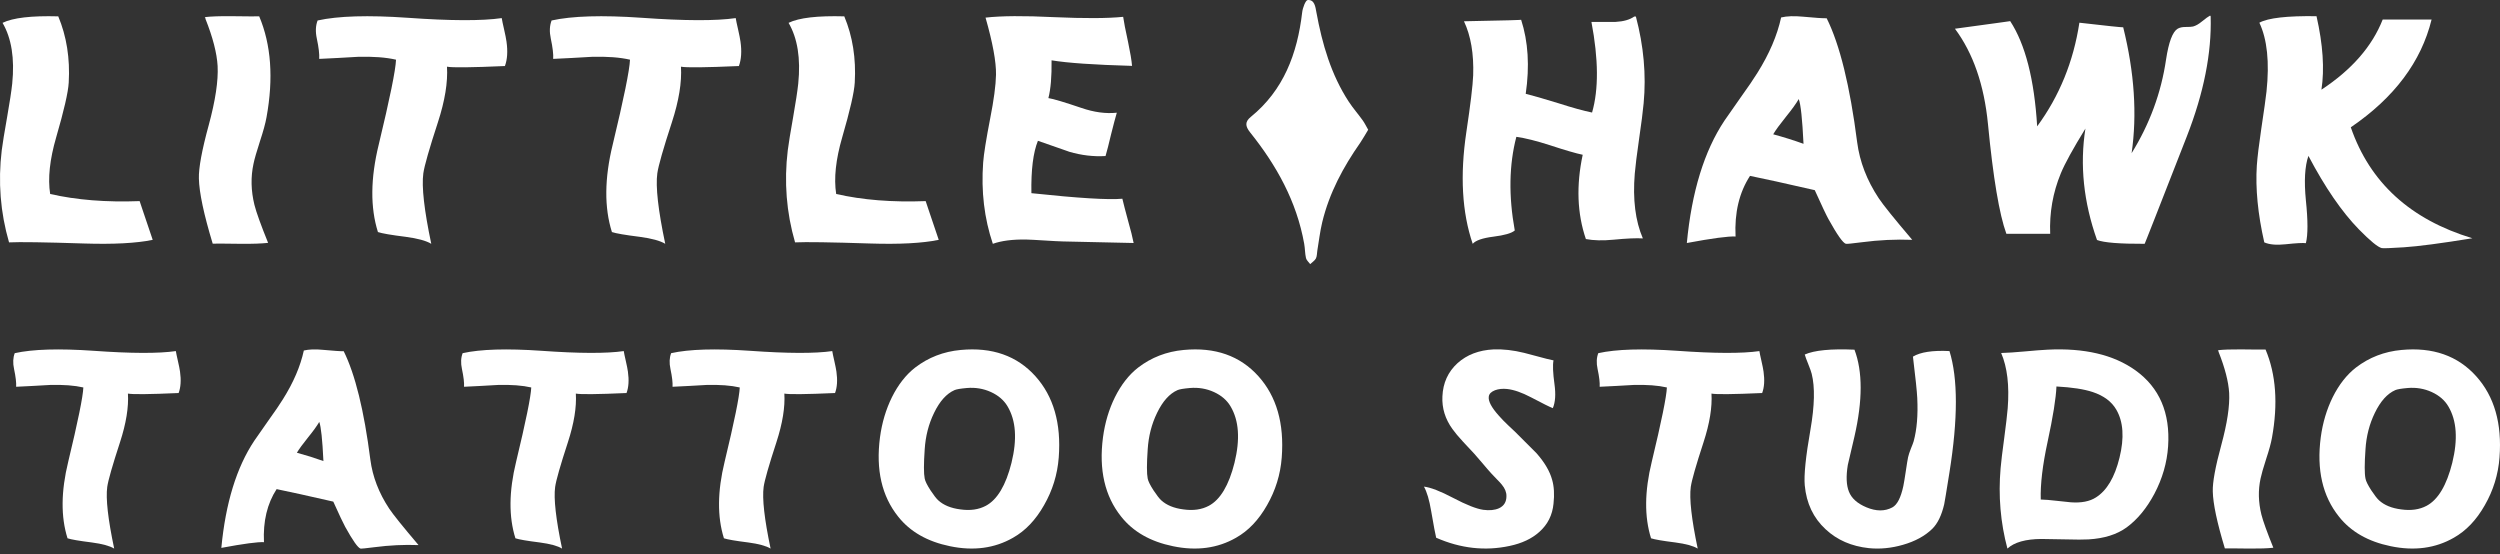
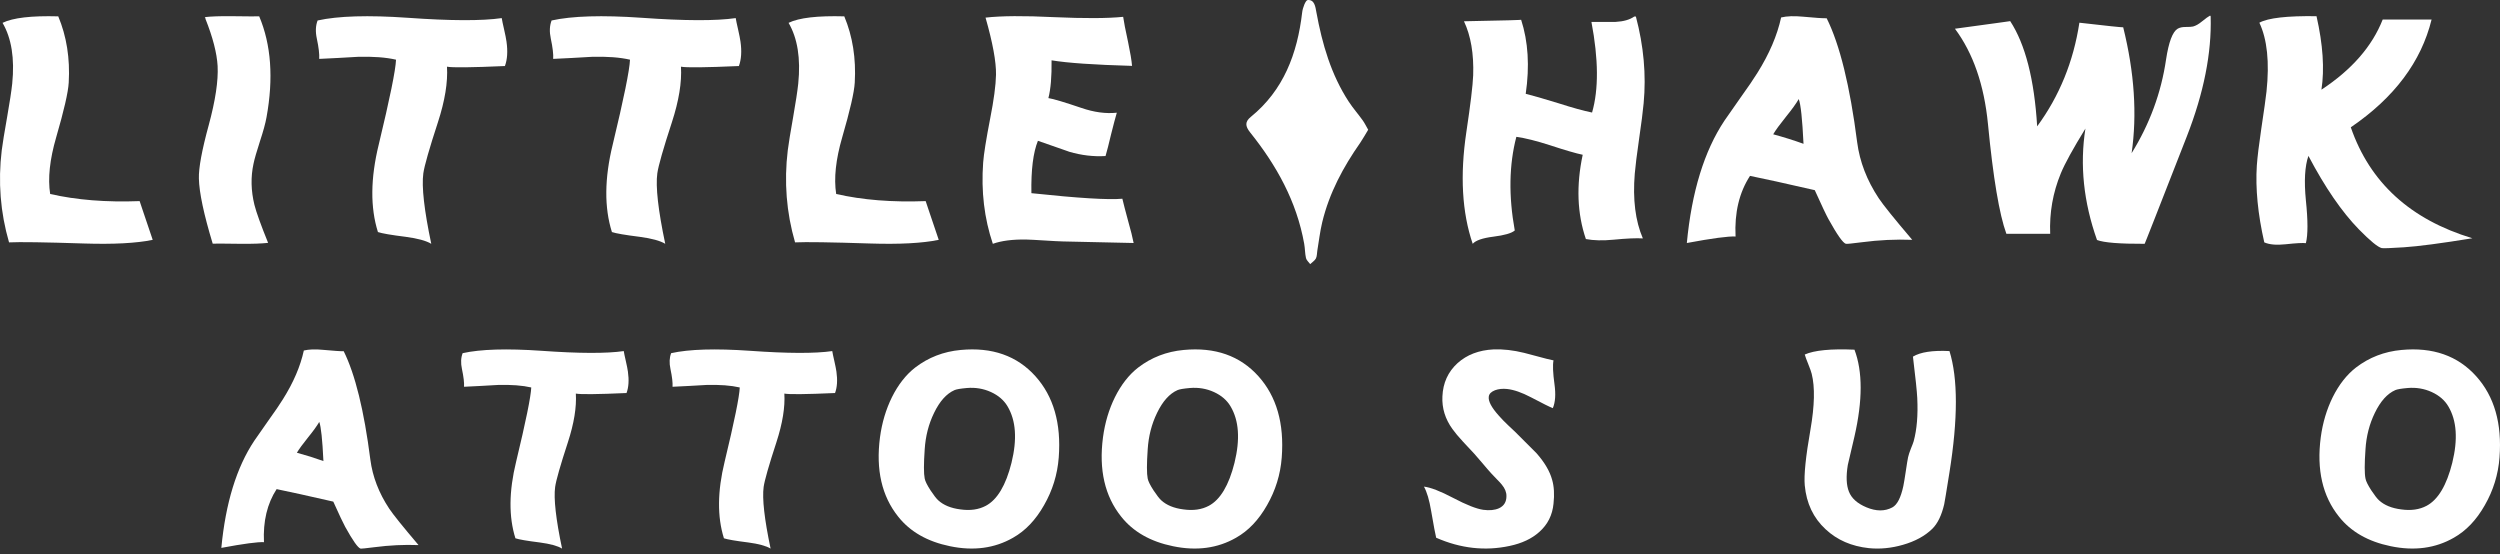
<svg xmlns="http://www.w3.org/2000/svg" width="185" height="41" viewBox="0 0 185 41" fill="none">
  <rect x="0" y="0" width="185" height="41" fill="#333333" stroke="none" />
  <path d="M83.114 1.245C83.161 1.59 83.282 2.212 83.478 3.113C83.642 3.888 83.74 4.475 83.771 4.875C80.968 4.796 78.983 4.659 77.816 4.464C77.832 5.662 77.754 6.593 77.581 7.259C77.941 7.314 78.756 7.557 80.024 7.987C80.956 8.308 81.829 8.426 82.644 8.34C82.542 8.684 82.401 9.217 82.221 9.937C82.049 10.665 81.912 11.202 81.81 11.546C80.925 11.601 80.028 11.495 79.12 11.229C79.175 11.245 78.403 10.975 76.806 10.419C76.454 11.288 76.293 12.58 76.324 14.295C79.778 14.663 82.021 14.8 83.055 14.706C83.133 15.043 83.274 15.587 83.478 16.339C83.674 17.028 83.811 17.576 83.889 17.983C83.92 17.983 82.174 17.944 78.65 17.866C78.337 17.858 77.879 17.834 77.276 17.795C76.673 17.756 76.227 17.733 75.937 17.725C74.927 17.709 74.104 17.815 73.47 18.042C72.836 16.163 72.597 14.158 72.754 12.028C72.8 11.402 72.973 10.321 73.27 8.786C73.544 7.4 73.689 6.315 73.705 5.532C73.721 4.577 73.462 3.168 72.93 1.304C74.089 1.171 75.776 1.159 77.992 1.269C80.255 1.37 81.963 1.363 83.114 1.245Z" fill="white" />
  <path d="M62.477 1.21C63.095 2.69 63.354 4.322 63.252 6.108C63.213 6.82 62.903 8.171 62.324 10.16C61.846 11.805 61.697 13.202 61.878 14.354C63.82 14.8 66.028 14.976 68.502 14.882C68.487 14.851 68.808 15.806 69.466 17.748C68.26 17.999 66.56 18.089 64.368 18.018C61.47 17.924 59.626 17.897 58.835 17.936C58.193 15.72 58.013 13.449 58.295 11.123C58.358 10.622 58.491 9.8 58.694 8.657C58.882 7.584 59.008 6.762 59.07 6.19C59.258 4.326 59.019 2.827 58.354 1.691C59.121 1.315 60.495 1.155 62.477 1.21Z" fill="white" />
  <path d="M54.443 1.339C54.467 1.496 54.526 1.778 54.62 2.185C54.706 2.561 54.764 2.858 54.796 3.078C54.898 3.798 54.858 4.401 54.678 4.887C52.204 4.996 50.775 5.012 50.391 4.934C50.462 6.085 50.238 7.455 49.721 9.045C49.079 11.01 48.719 12.271 48.641 12.827C48.508 13.814 48.703 15.552 49.228 18.042C48.852 17.815 48.222 17.643 47.337 17.525C46.272 17.392 45.587 17.275 45.282 17.173C44.71 15.356 44.729 13.199 45.34 10.701C46.162 7.287 46.589 5.192 46.62 4.417C45.877 4.244 44.937 4.174 43.801 4.205C43.465 4.221 42.979 4.248 42.345 4.288C41.695 4.327 41.225 4.35 40.935 4.358C40.959 4.021 40.9 3.52 40.759 2.854C40.65 2.345 40.669 1.899 40.818 1.515C42.337 1.179 44.561 1.112 47.49 1.316C50.661 1.543 52.979 1.551 54.443 1.339Z" fill="white" />
  <path d="M37.129 1.339C37.152 1.496 37.211 1.778 37.305 2.185C37.391 2.561 37.45 2.858 37.481 3.078C37.583 3.798 37.544 4.401 37.364 4.887C34.889 4.996 33.46 5.012 33.077 4.934C33.147 6.085 32.924 7.455 32.407 9.045C31.765 11.01 31.405 12.271 31.326 12.827C31.193 13.814 31.389 15.552 31.914 18.042C31.538 17.815 30.907 17.643 30.023 17.525C28.958 17.392 28.272 17.275 27.967 17.173C27.395 15.356 27.415 13.199 28.026 10.701C28.848 7.287 29.275 5.192 29.306 4.417C28.562 4.244 27.622 4.174 26.487 4.205C26.15 4.221 25.665 4.248 25.03 4.288C24.381 4.327 23.911 4.35 23.621 4.358C23.644 4.021 23.586 3.52 23.445 2.854C23.335 2.345 23.355 1.899 23.503 1.515C25.023 1.179 27.247 1.112 30.175 1.316C33.347 1.543 35.665 1.551 37.129 1.339Z" fill="white" />
  <path d="M19.182 1.21C20.067 3.308 20.247 5.798 19.722 8.68C19.644 9.119 19.483 9.706 19.241 10.442C18.99 11.217 18.829 11.777 18.759 12.122C18.548 13.1 18.571 14.114 18.829 15.164C18.97 15.72 19.307 16.656 19.84 17.971C19.354 18.026 18.685 18.049 17.831 18.042C16.68 18.026 15.983 18.022 15.74 18.03C15.082 15.861 14.742 14.255 14.718 13.214C14.695 12.439 14.938 11.119 15.447 9.256C15.94 7.439 16.159 5.982 16.104 4.886C16.05 3.931 15.748 2.764 15.2 1.386C15.208 1.323 15.188 1.284 15.141 1.268C15.611 1.213 16.269 1.19 17.114 1.198C18.25 1.213 18.939 1.217 19.182 1.21Z" fill="white" />
  <path d="M4.311 1.21C4.929 2.69 5.188 4.322 5.086 6.108C5.047 6.82 4.737 8.171 4.158 10.16C3.68 11.805 3.531 13.202 3.712 14.354C5.654 14.8 7.862 14.976 10.336 14.882C10.321 14.851 10.642 15.806 11.3 17.748C10.094 17.999 8.394 18.089 6.202 18.018C3.304 17.924 1.46 17.897 0.669 17.936C0.027 15.72 -0.153 13.449 0.129 11.123C0.192 10.622 0.325 9.8 0.528 8.657C0.716 7.584 0.842 6.762 0.904 6.19C1.092 4.326 0.853 2.827 0.188 1.691C0.955 1.315 2.329 1.155 4.311 1.21Z" fill="white" />
  <path d="M171.422 1.198C171.899 3.297 172.021 5.11 171.786 6.637C174.026 5.164 175.537 3.434 176.32 1.445C176.688 1.445 177.314 1.445 178.199 1.445C179.029 1.445 179.609 1.445 179.938 1.445C179.17 4.569 177.177 7.228 173.959 9.42C175.369 13.508 178.368 16.245 182.956 17.631C180.646 18.007 178.955 18.23 177.882 18.3C176.911 18.363 176.367 18.383 176.249 18.359C175.96 18.289 175.396 17.827 174.558 16.973C173.297 15.681 172.052 13.868 170.823 11.535C170.557 12.302 170.494 13.398 170.635 14.824C170.791 16.327 170.791 17.384 170.635 17.995C170.431 17.964 169.926 17.991 169.12 18.077C168.454 18.148 167.933 18.101 167.557 17.936C167.08 15.838 166.896 13.943 167.005 12.251C167.052 11.601 167.162 10.697 167.334 9.538C167.538 8.183 167.667 7.259 167.722 6.766C167.949 4.605 167.773 2.909 167.193 1.68C167.835 1.327 169.245 1.167 171.422 1.198Z" fill="white" />
  <path d="M163.53 1.163C163.569 1.155 163.589 1.175 163.589 1.222C163.667 3.923 163.08 6.879 161.827 10.09C159.721 15.485 158.679 18.136 158.703 18.042C156.862 18.05 155.688 17.956 155.179 17.76C154.184 14.957 153.898 12.208 154.321 9.514C153.405 11.002 152.798 12.106 152.501 12.827C151.913 14.252 151.651 15.744 151.714 17.302H148.472C147.947 15.861 147.493 13.152 147.109 9.174C146.827 6.284 146.013 3.935 144.666 2.126C147.438 1.75 148.801 1.562 148.754 1.562C149.873 3.277 150.539 5.873 150.75 9.35C152.395 7.11 153.436 4.554 153.875 1.68C155.919 1.915 156.999 2.028 157.117 2.02C157.947 5.364 158.154 8.469 157.739 11.335C159.078 9.174 159.928 6.864 160.288 4.405C160.484 3.113 160.77 2.353 161.146 2.126C161.295 2.04 161.482 1.997 161.71 1.997C161.999 1.997 162.191 1.985 162.285 1.962C162.489 1.907 162.704 1.785 162.931 1.597C163.221 1.362 163.421 1.218 163.53 1.163Z" fill="white" />
  <path d="M131.216 9.937C132.023 10.157 132.77 10.392 133.46 10.642C133.373 8.825 133.256 7.721 133.107 7.33C132.919 7.659 132.606 8.093 132.167 8.634C131.713 9.197 131.396 9.632 131.216 9.937ZM135.174 1.351C136.145 3.301 136.897 6.359 137.43 10.525C137.618 11.966 138.15 13.348 139.027 14.671C139.348 15.156 140.174 16.182 141.506 17.748C140.284 17.701 139.043 17.76 137.782 17.925C137.054 18.019 136.658 18.058 136.596 18.042C136.376 17.98 135.946 17.369 135.304 16.21C135.139 15.912 134.802 15.2 134.293 14.072C132.109 13.571 130.511 13.218 129.501 13.015C128.702 14.244 128.346 15.74 128.432 17.502C127.915 17.471 126.713 17.631 124.826 17.983C125.186 14.193 126.114 11.175 127.61 8.927C127.821 8.614 128.229 8.031 128.832 7.177C129.356 6.449 129.76 5.858 130.041 5.403C130.926 3.994 131.514 2.623 131.803 1.292C132.234 1.19 132.77 1.171 133.413 1.234C134.329 1.32 134.916 1.359 135.174 1.351Z" fill="white" />
  <path d="M121.055 1.222C121.634 3.406 121.826 5.544 121.63 7.635C121.576 8.238 121.462 9.127 121.29 10.301C121.125 11.445 121.02 12.294 120.973 12.85C120.816 14.753 121.016 16.351 121.572 17.643C121.102 17.611 120.381 17.643 119.41 17.737C118.612 17.815 117.926 17.799 117.355 17.69C116.713 15.81 116.634 13.731 117.12 11.453C116.627 11.351 115.82 11.116 114.7 10.748C113.706 10.427 112.876 10.219 112.21 10.125C111.67 12.193 111.631 14.503 112.093 17.055C111.858 17.259 111.329 17.412 110.507 17.514C109.708 17.615 109.199 17.791 108.98 18.042C108.189 15.724 108.032 12.968 108.51 9.773C108.815 7.737 108.984 6.339 109.015 5.579C109.07 3.99 108.843 2.655 108.334 1.574C111.302 1.519 112.711 1.48 112.562 1.457C113.087 3.078 113.201 4.906 112.903 6.942C113.412 7.067 114.226 7.302 115.346 7.647C116.372 7.976 117.194 8.203 117.813 8.328C118.306 6.621 118.291 4.385 117.766 1.621C119.035 1.621 119.63 1.621 119.551 1.621C120.146 1.59 120.608 1.457 120.937 1.222H121.055Z" fill="white" />
  <path d="M177.255 28.867C176.659 29.128 176.152 29.693 175.734 30.563C175.337 31.379 175.107 32.273 175.046 33.246C174.97 34.328 174.97 35.051 175.046 35.414C175.08 35.606 175.224 35.897 175.477 36.288C175.717 36.651 175.909 36.898 176.053 37.028C176.443 37.384 176.988 37.607 177.687 37.696C178.413 37.799 179.04 37.71 179.568 37.429C180.418 36.977 181.051 35.914 181.469 34.243C181.894 32.509 181.798 31.122 181.181 30.08C180.914 29.621 180.503 29.265 179.948 29.011C179.393 28.758 178.797 28.658 178.16 28.713C177.694 28.754 177.392 28.806 177.255 28.867ZM177.708 25.897C180.03 25.678 181.874 26.325 183.237 27.84C184.58 29.333 185.156 31.337 184.964 33.852C184.868 35.113 184.505 36.291 183.874 37.388C183.258 38.477 182.494 39.279 181.582 39.793C180.219 40.574 178.663 40.783 176.916 40.42C175.244 40.077 173.966 39.347 173.083 38.23C171.87 36.716 171.421 34.76 171.736 32.362C171.88 31.286 172.175 30.296 172.62 29.392C173.086 28.46 173.658 27.73 174.336 27.202C175.316 26.449 176.44 26.014 177.708 25.897Z" fill="white" />
-   <path d="M167.651 25.866C168.425 27.702 168.583 29.881 168.124 32.402C168.055 32.786 167.915 33.3 167.702 33.944C167.483 34.622 167.343 35.112 167.281 35.414C167.096 36.27 167.117 37.157 167.343 38.076C167.466 38.562 167.761 39.381 168.227 40.532C167.802 40.58 167.216 40.6 166.469 40.594C165.462 40.58 164.852 40.577 164.64 40.583C164.064 38.685 163.766 37.281 163.746 36.37C163.725 35.691 163.937 34.537 164.383 32.906C164.814 31.316 165.006 30.042 164.958 29.082C164.91 28.247 164.647 27.226 164.167 26.02C164.174 25.965 164.157 25.931 164.116 25.917C164.527 25.869 165.102 25.848 165.842 25.855C166.836 25.869 167.439 25.872 167.651 25.866Z" fill="white" />
-   <path d="M151.016 36.965C151.324 36.972 151.711 37.003 152.177 37.058C152.746 37.12 153.102 37.157 153.246 37.171C154.02 37.226 154.637 37.106 155.096 36.811C155.904 36.304 156.487 35.325 156.843 33.872C157.206 32.399 157.128 31.213 156.607 30.316C156.264 29.72 155.682 29.285 154.86 29.011C154.222 28.798 153.328 28.661 152.177 28.599C152.143 29.463 151.924 30.833 151.519 32.711C151.149 34.423 150.981 35.842 151.016 36.965ZM148.549 40.594C148.035 38.675 147.867 36.691 148.045 34.643C148.086 34.163 148.176 33.42 148.313 32.412C148.443 31.439 148.528 30.706 148.57 30.213C148.7 28.534 148.539 27.171 148.086 26.122C148.552 26.109 149.125 26.071 149.803 26.009C150.536 25.941 151.108 25.896 151.519 25.876C154.239 25.739 156.408 26.249 158.025 27.407C159.8 28.682 160.605 30.556 160.44 33.029C160.358 34.242 160.019 35.414 159.423 36.544C158.854 37.613 158.169 38.442 157.367 39.031C156.648 39.552 155.709 39.847 154.551 39.915C154.161 39.936 153.612 39.936 152.907 39.915C152.002 39.895 151.389 39.884 151.067 39.884C149.895 39.891 149.056 40.128 148.549 40.594Z" fill="white" />
  <path d="M137.231 25.876C137.841 27.486 137.841 29.627 137.231 32.299C136.903 33.704 136.738 34.406 136.738 34.406C136.601 35.242 136.628 35.9 136.82 36.38C137.012 36.873 137.444 37.26 138.115 37.541C138.835 37.843 139.472 37.846 140.027 37.551C140.39 37.36 140.664 36.828 140.849 35.958C140.897 35.718 140.959 35.345 141.034 34.838C141.103 34.365 141.158 34.029 141.199 33.831C141.24 33.653 141.308 33.444 141.404 33.204C141.514 32.937 141.582 32.755 141.61 32.659C141.85 31.782 141.939 30.713 141.877 29.453C141.856 28.987 141.75 27.966 141.558 26.39C142.113 26.054 143.014 25.917 144.261 25.979C144.892 28.007 144.892 30.998 144.261 34.951C144.029 36.411 143.898 37.199 143.871 37.315C143.679 38.137 143.384 38.744 142.987 39.134C142.446 39.662 141.723 40.056 140.818 40.316C139.962 40.563 139.123 40.645 138.3 40.563C137.012 40.426 135.943 39.96 135.094 39.165C134.189 38.329 133.675 37.246 133.552 35.917C133.483 35.157 133.624 33.783 133.973 31.796C134.282 30.021 134.313 28.644 134.066 27.664C134.032 27.52 133.949 27.287 133.819 26.965C133.689 26.65 133.6 26.407 133.552 26.235C134.258 25.92 135.484 25.8 137.231 25.876Z" fill="white" />
-   <path d="M130.195 25.98C130.215 26.117 130.267 26.363 130.349 26.72C130.424 27.049 130.476 27.309 130.503 27.501C130.592 28.131 130.558 28.659 130.4 29.084C128.235 29.18 126.985 29.193 126.649 29.125C126.711 30.132 126.515 31.331 126.063 32.722C125.501 34.442 125.186 35.545 125.118 36.031C125.001 36.895 125.172 38.416 125.631 40.595C125.303 40.396 124.751 40.245 123.977 40.142C123.045 40.026 122.445 39.923 122.178 39.834C121.678 38.245 121.695 36.357 122.23 34.171C122.949 31.184 123.322 29.351 123.35 28.672C122.699 28.522 121.877 28.46 120.883 28.487C120.589 28.501 120.164 28.525 119.609 28.559C119.04 28.594 118.629 28.614 118.375 28.621C118.396 28.326 118.345 27.888 118.221 27.305C118.125 26.86 118.142 26.47 118.273 26.134C119.602 25.839 121.548 25.781 124.11 25.959C126.885 26.158 128.914 26.165 130.195 25.98Z" fill="white" />
  <path d="M114.96 26.668C114.892 27.003 114.916 27.593 115.032 28.435C115.135 29.182 115.094 29.771 114.909 30.203C114.703 30.128 114.165 29.86 113.295 29.401C112.617 29.045 112.028 28.84 111.527 28.785C111.192 28.75 110.894 28.781 110.633 28.877C110.352 28.987 110.198 29.141 110.171 29.34C110.116 29.675 110.366 30.152 110.921 30.768C111.099 30.974 111.322 31.203 111.589 31.457C111.952 31.8 112.117 31.954 112.082 31.919C113.131 32.968 113.672 33.509 113.706 33.543C114.303 34.222 114.686 34.876 114.858 35.506C115.001 36 115.036 36.589 114.96 37.274C114.878 38.117 114.529 38.812 113.912 39.361C113.357 39.861 112.624 40.207 111.712 40.399C109.897 40.789 108.084 40.587 106.276 39.792C106.221 39.58 106.097 38.922 105.906 37.819C105.769 36.997 105.59 36.394 105.371 36.01C105.858 36.065 106.577 36.342 107.529 36.843C108.502 37.356 109.246 37.651 109.76 37.726C110.226 37.788 110.613 37.75 110.921 37.613C111.291 37.442 111.476 37.144 111.476 36.719C111.483 36.431 111.37 36.147 111.137 35.866C111.062 35.77 110.942 35.64 110.777 35.476C110.579 35.277 110.441 35.133 110.366 35.044C110.188 34.852 109.965 34.595 109.698 34.273C109.376 33.896 109.177 33.667 109.102 33.584C109.054 33.523 108.773 33.221 108.259 32.68C107.923 32.317 107.663 32.005 107.478 31.745C106.944 31.005 106.697 30.203 106.738 29.34C106.779 28.339 107.153 27.517 107.858 26.873C108.55 26.25 109.438 25.91 110.52 25.856C111.226 25.828 111.983 25.914 112.792 26.113C112.901 26.14 113.251 26.232 113.84 26.39C114.279 26.513 114.652 26.606 114.96 26.668Z" fill="white" />
  <path d="M87.14 28.867C86.544 29.128 86.037 29.693 85.619 30.563C85.222 31.379 84.992 32.273 84.93 33.246C84.855 34.328 84.855 35.051 84.93 35.414C84.965 35.606 85.109 35.897 85.362 36.288C85.602 36.651 85.794 36.898 85.938 37.028C86.328 37.384 86.873 37.607 87.572 37.696C88.298 37.799 88.925 37.71 89.453 37.429C90.302 36.977 90.936 35.914 91.354 34.243C91.779 32.509 91.683 31.122 91.066 30.08C90.799 29.621 90.388 29.265 89.833 29.011C89.278 28.758 88.682 28.658 88.045 28.713C87.579 28.754 87.277 28.806 87.14 28.867ZM87.592 25.897C89.915 25.678 91.758 26.325 93.122 27.84C94.465 29.333 95.04 31.337 94.849 33.852C94.753 35.113 94.389 36.291 93.759 37.388C93.142 38.477 92.378 39.279 91.467 39.793C90.104 40.574 88.548 40.783 86.801 40.42C85.129 40.077 83.851 39.347 82.967 38.23C81.755 36.716 81.306 34.76 81.621 32.362C81.765 31.286 82.059 30.296 82.505 29.392C82.971 28.46 83.543 27.73 84.221 27.202C85.201 26.449 86.325 26.014 87.592 25.897Z" fill="white" />
  <path d="M70.638 28.867C70.042 29.128 69.535 29.693 69.117 30.563C68.72 31.379 68.49 32.273 68.428 33.246C68.353 34.328 68.353 35.051 68.428 35.414C68.463 35.606 68.607 35.897 68.86 36.288C69.1 36.651 69.292 36.898 69.436 37.028C69.826 37.384 70.371 37.607 71.07 37.696C71.796 37.799 72.423 37.71 72.951 37.429C73.8 36.977 74.434 35.914 74.852 34.243C75.277 32.509 75.181 31.122 74.564 30.08C74.297 29.621 73.886 29.265 73.331 29.011C72.776 28.758 72.18 28.658 71.543 28.713C71.077 28.754 70.775 28.806 70.638 28.867ZM71.09 25.897C73.413 25.678 75.256 26.325 76.62 27.84C77.963 29.333 78.538 31.337 78.347 33.852C78.251 35.113 77.888 36.291 77.257 37.388C76.64 38.477 75.876 39.279 74.965 39.793C73.602 40.574 72.046 40.783 70.299 40.42C68.627 40.077 67.349 39.347 66.465 38.23C65.253 36.716 64.804 34.76 65.119 32.362C65.263 31.286 65.558 30.296 66.003 29.392C66.469 28.46 67.041 27.73 67.719 27.202C68.699 26.449 69.823 26.014 71.09 25.897Z" fill="white" />
  <path d="M61.587 25.98C61.608 26.117 61.659 26.363 61.742 26.72C61.817 27.049 61.868 27.309 61.896 27.501C61.985 28.131 61.951 28.659 61.793 29.084C59.628 29.18 58.377 29.193 58.042 29.125C58.103 30.132 57.908 31.331 57.456 32.722C56.894 34.442 56.579 35.545 56.51 36.031C56.394 36.895 56.565 38.416 57.024 40.595C56.695 40.396 56.144 40.245 55.369 40.142C54.438 40.026 53.838 39.923 53.571 39.834C53.071 38.245 53.088 36.357 53.622 34.171C54.342 31.184 54.715 29.351 54.742 28.672C54.092 28.522 53.269 28.46 52.276 28.487C51.981 28.501 51.556 28.525 51.001 28.559C50.433 28.594 50.022 28.614 49.768 28.621C49.788 28.326 49.737 27.888 49.614 27.305C49.518 26.86 49.535 26.47 49.665 26.134C50.994 25.839 52.94 25.781 55.503 25.959C58.278 26.158 60.306 26.165 61.587 25.98Z" fill="white" />
  <path d="M46.158 25.98C46.178 26.117 46.23 26.363 46.312 26.72C46.387 27.049 46.439 27.309 46.466 27.501C46.555 28.131 46.521 28.659 46.363 29.084C44.198 29.18 42.948 29.193 42.612 29.125C42.674 30.132 42.478 31.331 42.026 32.722C41.464 34.442 41.149 35.545 41.081 36.031C40.964 36.895 41.135 38.416 41.594 40.595C41.266 40.396 40.714 40.245 39.94 40.142C39.008 40.026 38.408 39.923 38.141 39.834C37.641 38.245 37.658 36.357 38.192 34.171C38.912 31.184 39.285 29.351 39.313 28.672C38.662 28.522 37.84 28.46 36.846 28.487C36.551 28.501 36.127 28.525 35.572 28.559C35.003 28.594 34.592 28.614 34.338 28.621C34.359 28.326 34.307 27.888 34.184 27.305C34.088 26.86 34.105 26.47 34.236 26.134C35.565 25.839 37.511 25.781 40.073 25.959C42.848 26.158 44.876 26.165 46.158 25.98Z" fill="white" />
  <path d="M21.97 33.503C22.676 33.694 23.33 33.9 23.933 34.119C23.858 32.53 23.755 31.564 23.625 31.221C23.46 31.509 23.186 31.889 22.802 32.362C22.405 32.855 22.128 33.235 21.97 33.503ZM25.434 25.99C26.283 27.696 26.941 30.371 27.407 34.017C27.571 35.277 28.037 36.487 28.805 37.645C29.086 38.069 29.809 38.967 30.973 40.337C29.904 40.296 28.819 40.348 27.715 40.492C27.078 40.574 26.732 40.608 26.677 40.594C26.485 40.539 26.109 40.005 25.547 38.991C25.403 38.731 25.108 38.107 24.663 37.12C22.751 36.682 21.353 36.374 20.47 36.195C19.771 37.271 19.459 38.58 19.534 40.121C19.082 40.094 18.03 40.235 16.379 40.543C16.694 37.227 17.506 34.585 18.815 32.619C19 32.345 19.356 31.834 19.884 31.087C20.343 30.45 20.696 29.933 20.942 29.535C21.716 28.302 22.23 27.103 22.484 25.938C22.861 25.849 23.33 25.832 23.892 25.887C24.694 25.962 25.207 25.996 25.434 25.99Z" fill="white" />
-   <path d="M13.013 25.98C13.034 26.117 13.085 26.363 13.167 26.72C13.243 27.049 13.294 27.309 13.322 27.501C13.411 28.131 13.376 28.659 13.219 29.084C11.054 29.18 9.803 29.193 9.467 29.125C9.529 30.132 9.334 31.331 8.882 32.722C8.32 34.442 8.004 35.545 7.936 36.031C7.819 36.895 7.991 38.416 8.45 40.595C8.121 40.396 7.569 40.245 6.795 40.142C5.863 40.026 5.264 39.923 4.997 39.834C4.496 38.245 4.513 36.357 5.048 34.171C5.767 31.184 6.141 29.351 6.168 28.672C5.517 28.522 4.695 28.46 3.702 28.487C3.407 28.501 2.982 28.525 2.427 28.559C1.858 28.594 1.447 28.614 1.194 28.621C1.214 28.326 1.163 27.888 1.04 27.305C0.944 26.86 0.961 26.47 1.091 26.134C2.42 25.839 4.366 25.781 6.929 25.959C9.704 26.158 11.732 26.165 13.013 25.98Z" fill="white" />
  <path d="M101.246 9.601C101.038 9.941 100.862 10.264 100.654 10.57C99.399 12.363 98.369 14.273 97.845 16.444C97.68 17.129 97.6 17.842 97.482 18.543C97.45 18.738 97.461 18.961 97.376 19.128C97.285 19.295 97.098 19.406 96.954 19.545C96.847 19.395 96.682 19.262 96.644 19.1C96.564 18.755 96.575 18.393 96.511 18.042C95.95 14.89 94.45 12.223 92.517 9.807C92.133 9.328 92.123 9.005 92.56 8.649C94.979 6.683 96.004 3.983 96.361 0.915C96.399 0.581 96.612 0.013 96.772 0.002C97.279 -0.032 97.338 0.497 97.413 0.909C97.845 3.264 98.502 5.531 99.815 7.535C100.125 8.008 100.504 8.437 100.835 8.899C100.985 9.105 101.097 9.345 101.251 9.612L101.246 9.601Z" fill="white" />
</svg>